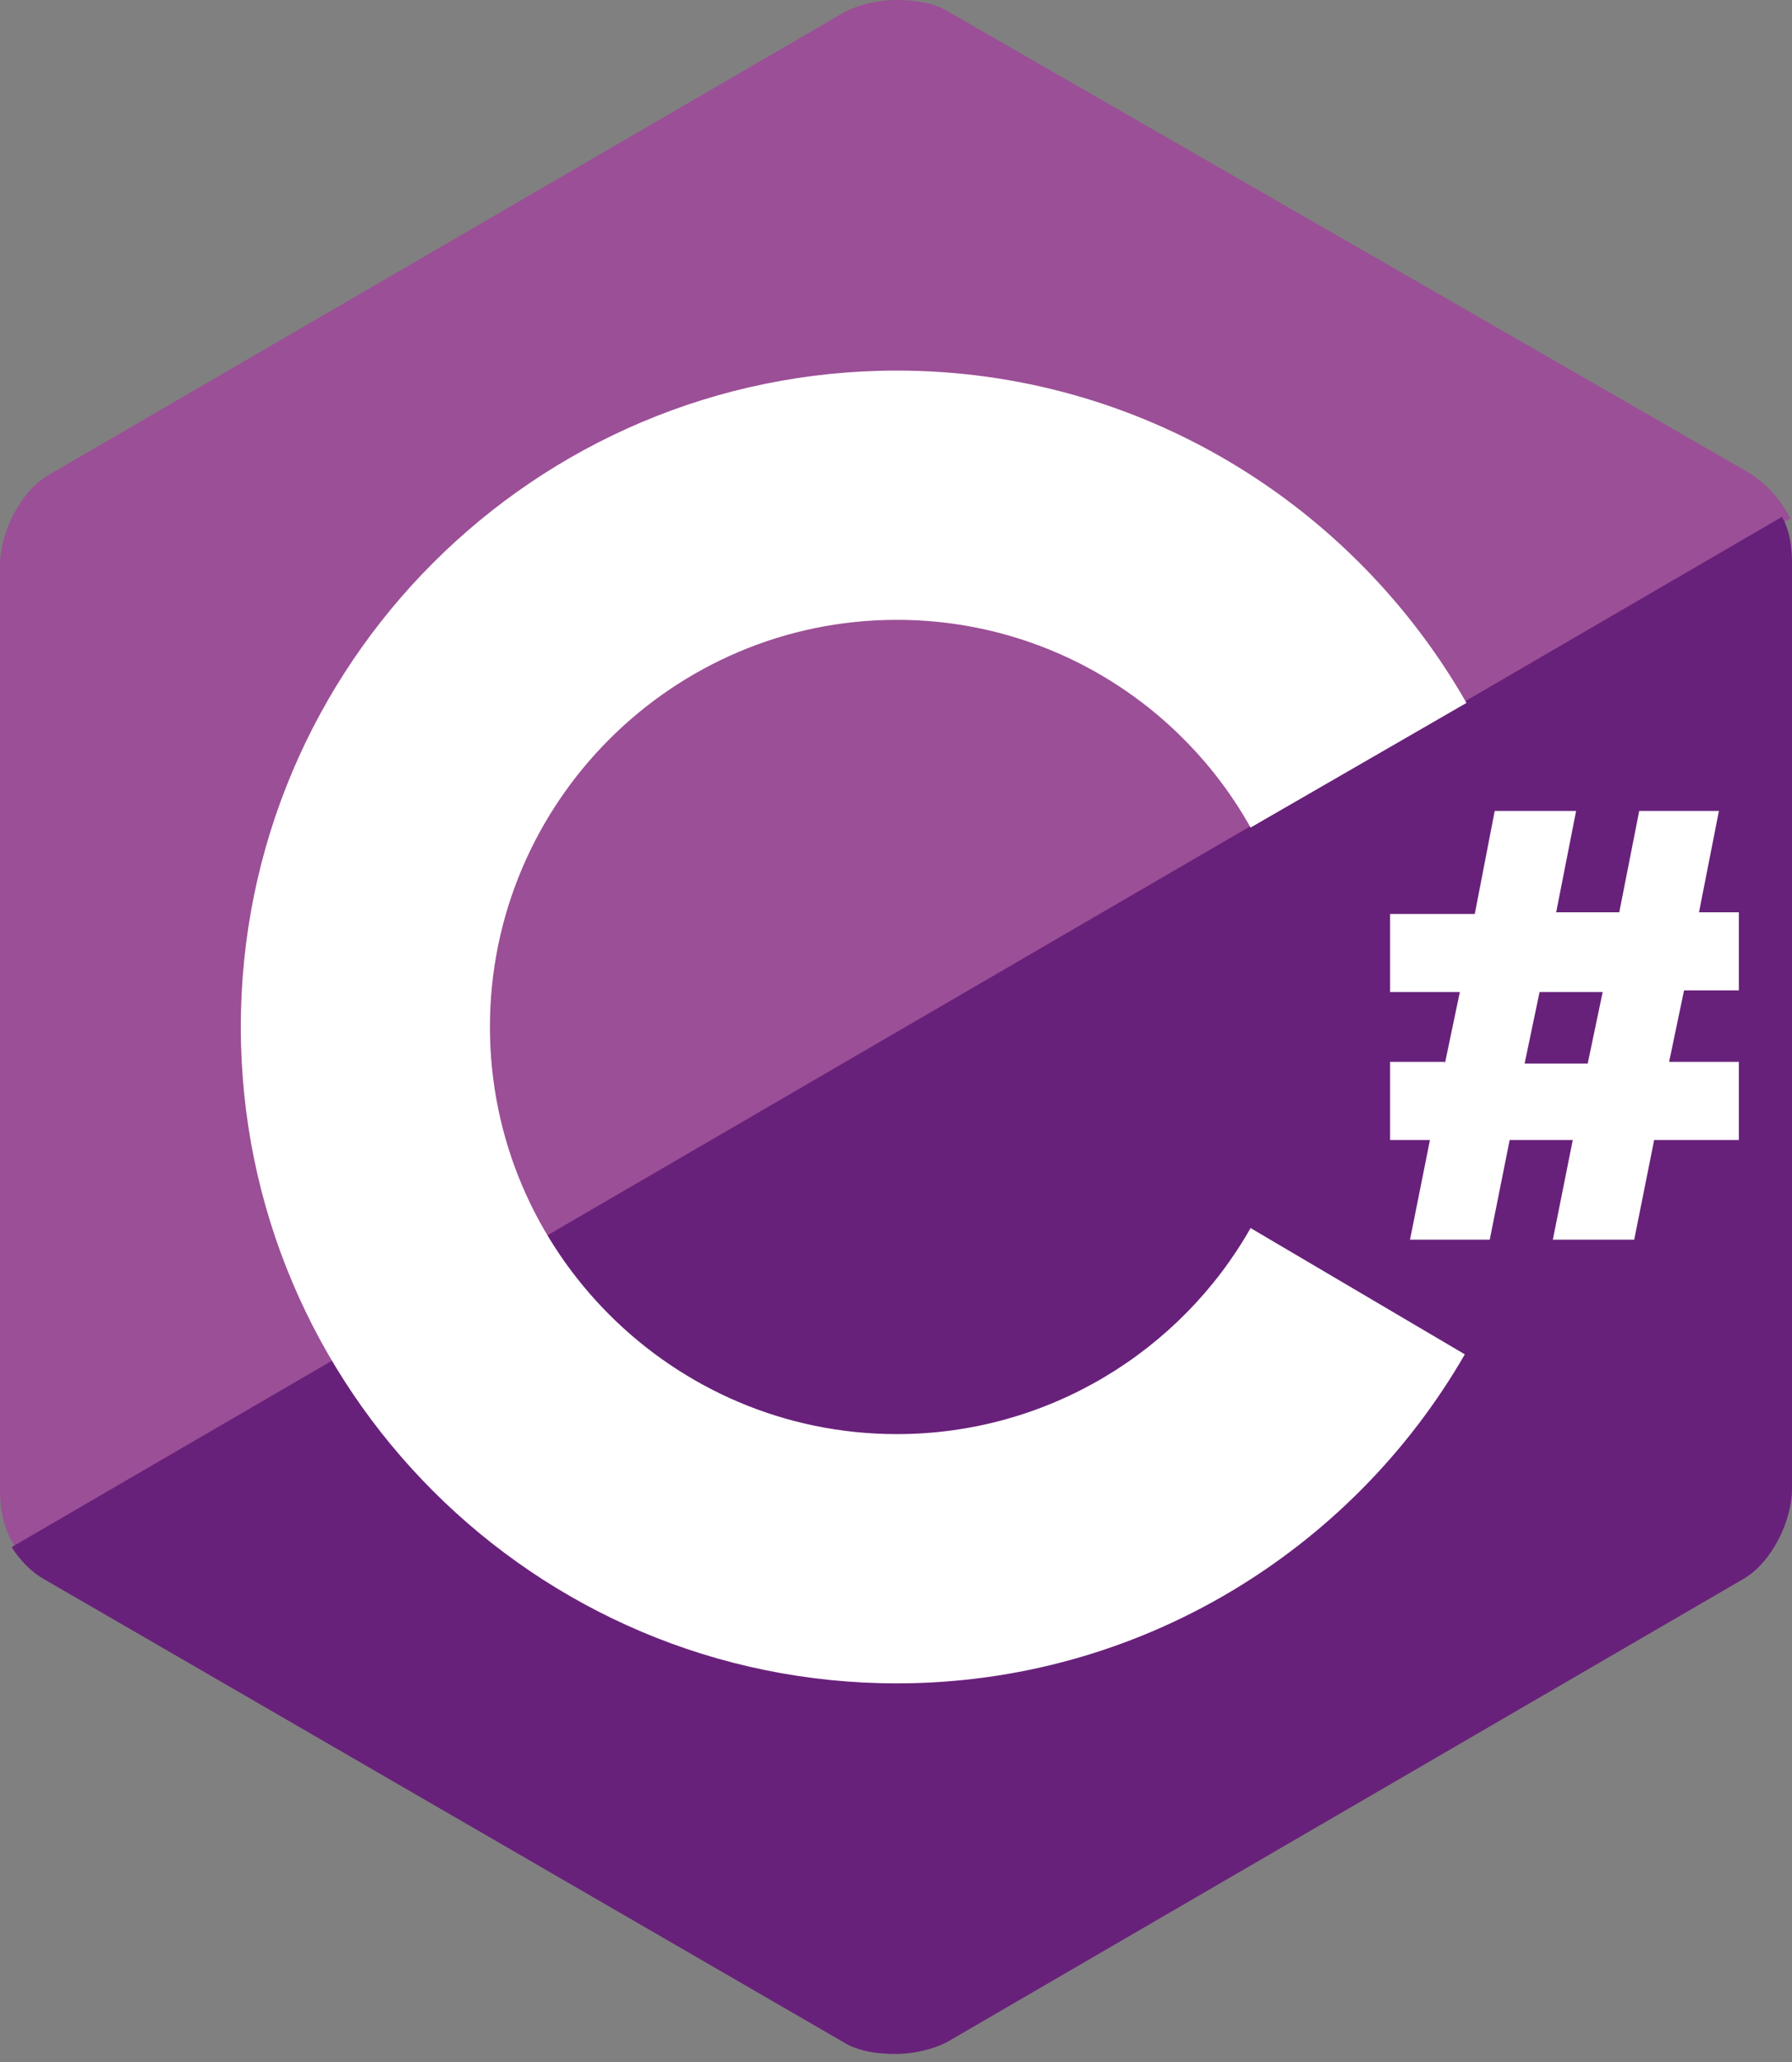
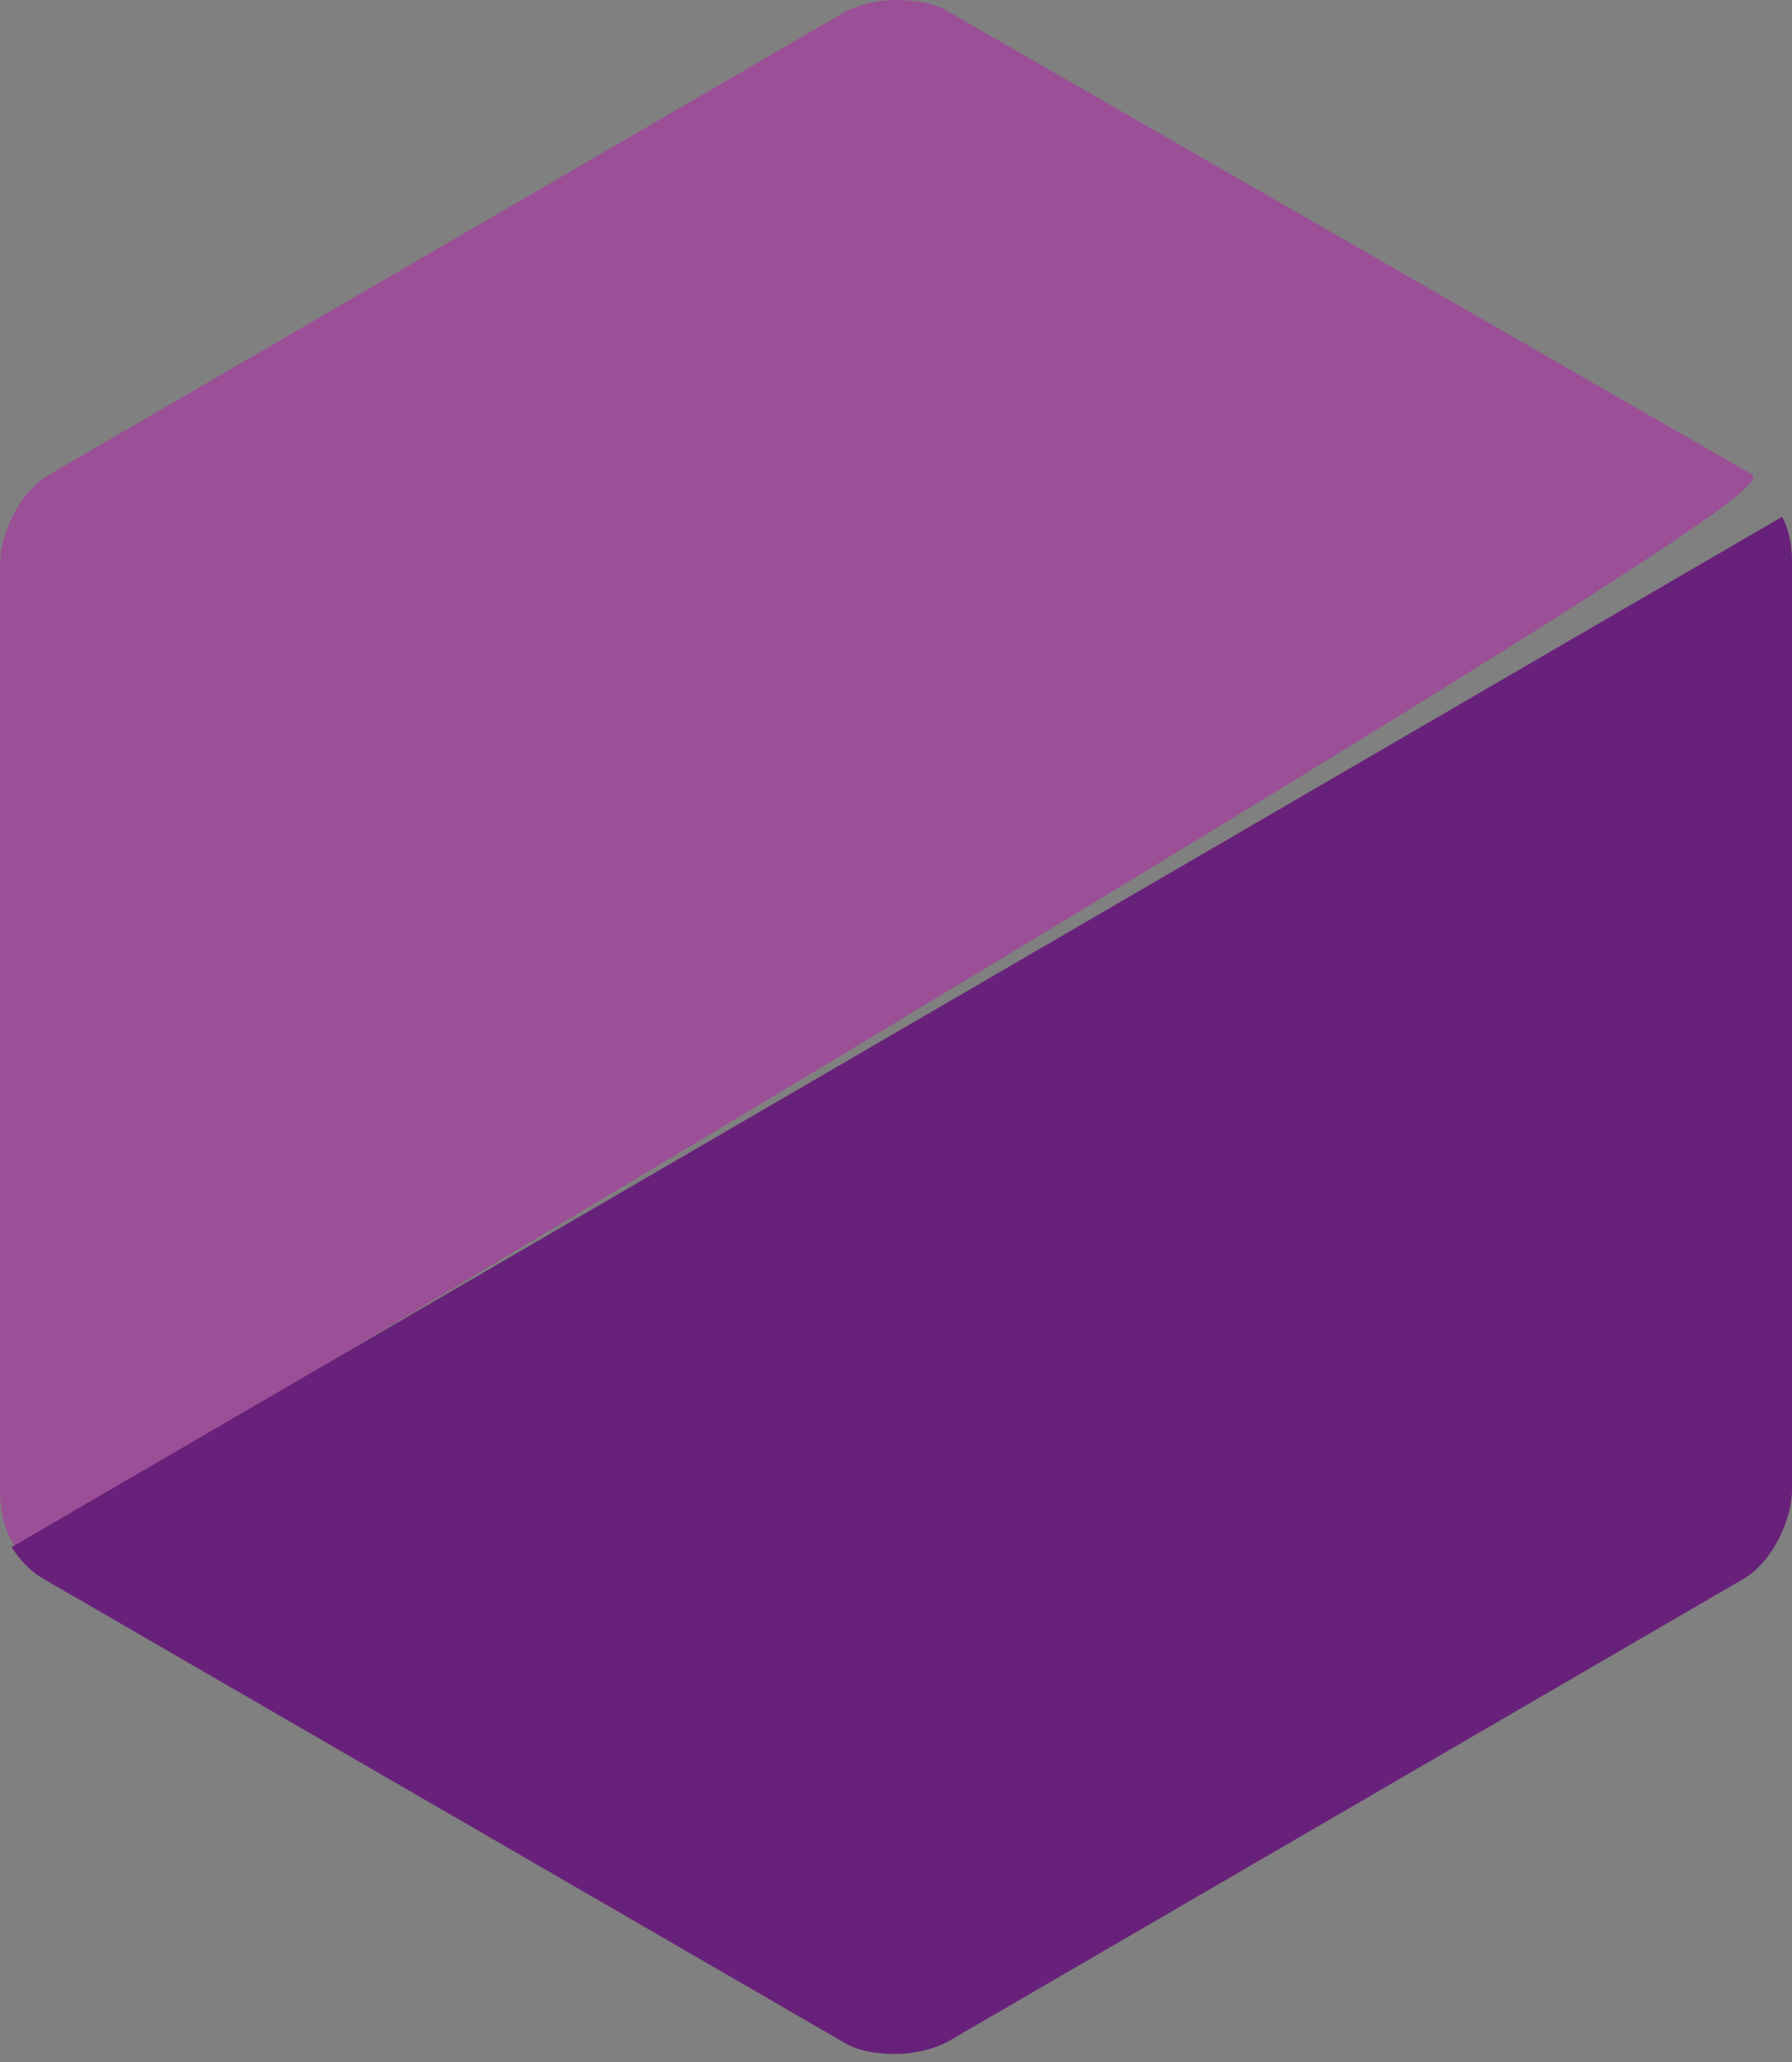
<svg xmlns="http://www.w3.org/2000/svg" width="100" height="115" viewBox="0 0 100 115" fill="none">
  <rect x="0" y="0" width="100" height="115" fill="#808080" stroke="none" />
-   <path d="M97.683 26.413L52.919 0.649C52.178 0.185 51.158 0 50.046 0C48.934 0 47.915 0.278 47.173 0.649L2.688 26.506C1.112 27.433 0 29.75 0 31.511V83.132C0 84.152 0.185 85.357 0.927 86.376L99.907 28.916C99.351 27.803 98.517 26.969 97.683 26.413Z" fill="#9B4F96" />
+   <path d="M97.683 26.413L52.919 0.649C52.178 0.185 51.158 0 50.046 0C48.934 0 47.915 0.278 47.173 0.649L2.688 26.506C1.112 27.433 0 29.75 0 31.511V83.132C0 84.152 0.185 85.357 0.927 86.376C99.351 27.803 98.517 26.969 97.683 26.413Z" fill="#9B4F96" />
  <path d="M0.649 86.284C1.112 87.025 1.761 87.674 2.41 88.045L47.081 113.902C47.822 114.365 48.842 114.551 49.954 114.551C51.066 114.551 52.085 114.273 52.827 113.902L97.312 88.045C98.888 87.118 100 84.801 100 83.04V31.418C100 30.584 99.907 29.657 99.444 28.823L0.649 86.284Z" fill="#68217A" />
-   <path d="M69.787 68.49C65.894 75.348 58.48 79.982 50.046 79.982C37.535 79.982 27.34 69.787 27.34 57.275C27.34 44.764 37.535 34.569 50.046 34.569C58.48 34.569 65.894 39.203 69.787 46.154L81.835 39.203C75.533 28.174 63.67 20.668 50.046 20.668C29.842 20.668 13.438 37.072 13.438 57.275C13.438 77.479 29.842 93.883 50.046 93.883C63.577 93.883 75.44 86.469 81.742 75.533L69.787 68.49ZM80.63 59.314L81.464 55.329H77.572V50.973H82.298L83.41 45.227H87.952L86.84 50.881H90.361L91.474 45.227H95.922L94.81 50.881H97.034V55.236H93.976L93.142 59.222H97.034V63.578H92.308L91.195 69.138H86.654L87.766 63.578H84.245L83.132 69.138H78.684L79.796 63.578H77.572V59.222H80.63V59.314ZM85.079 59.314H88.6L89.435 55.329H85.913L85.079 59.314Z" fill="white" />
</svg>